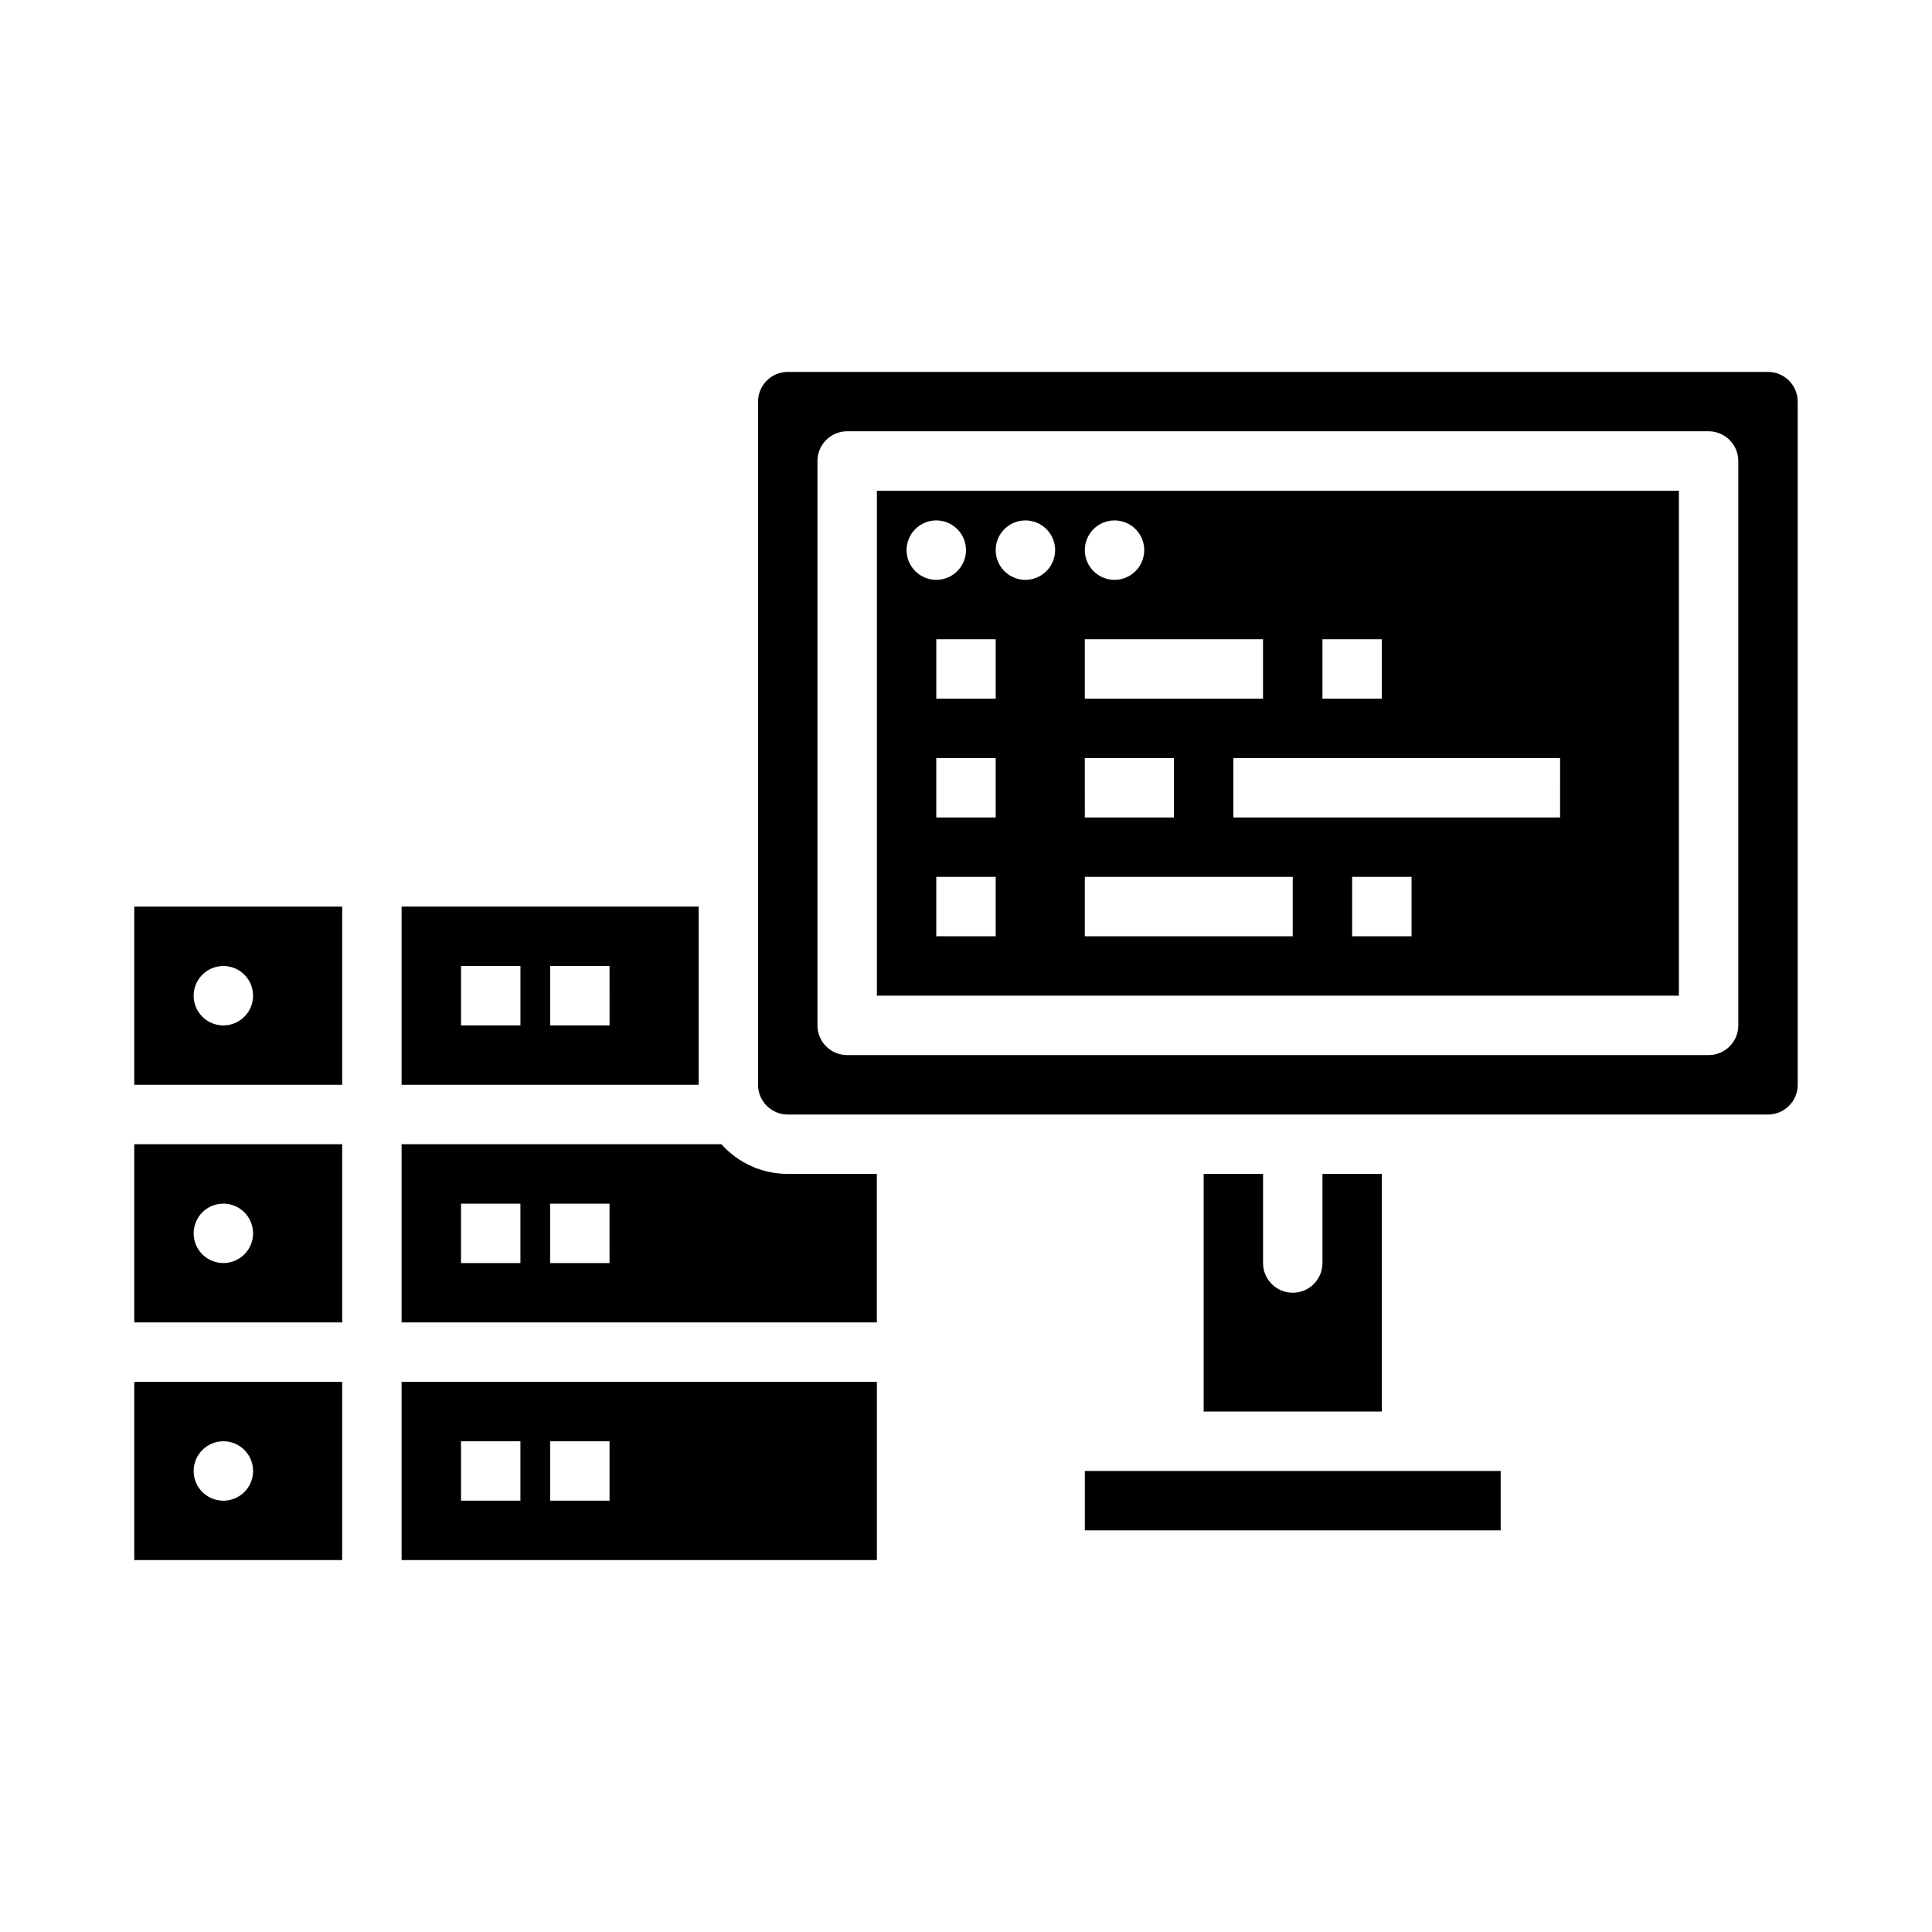
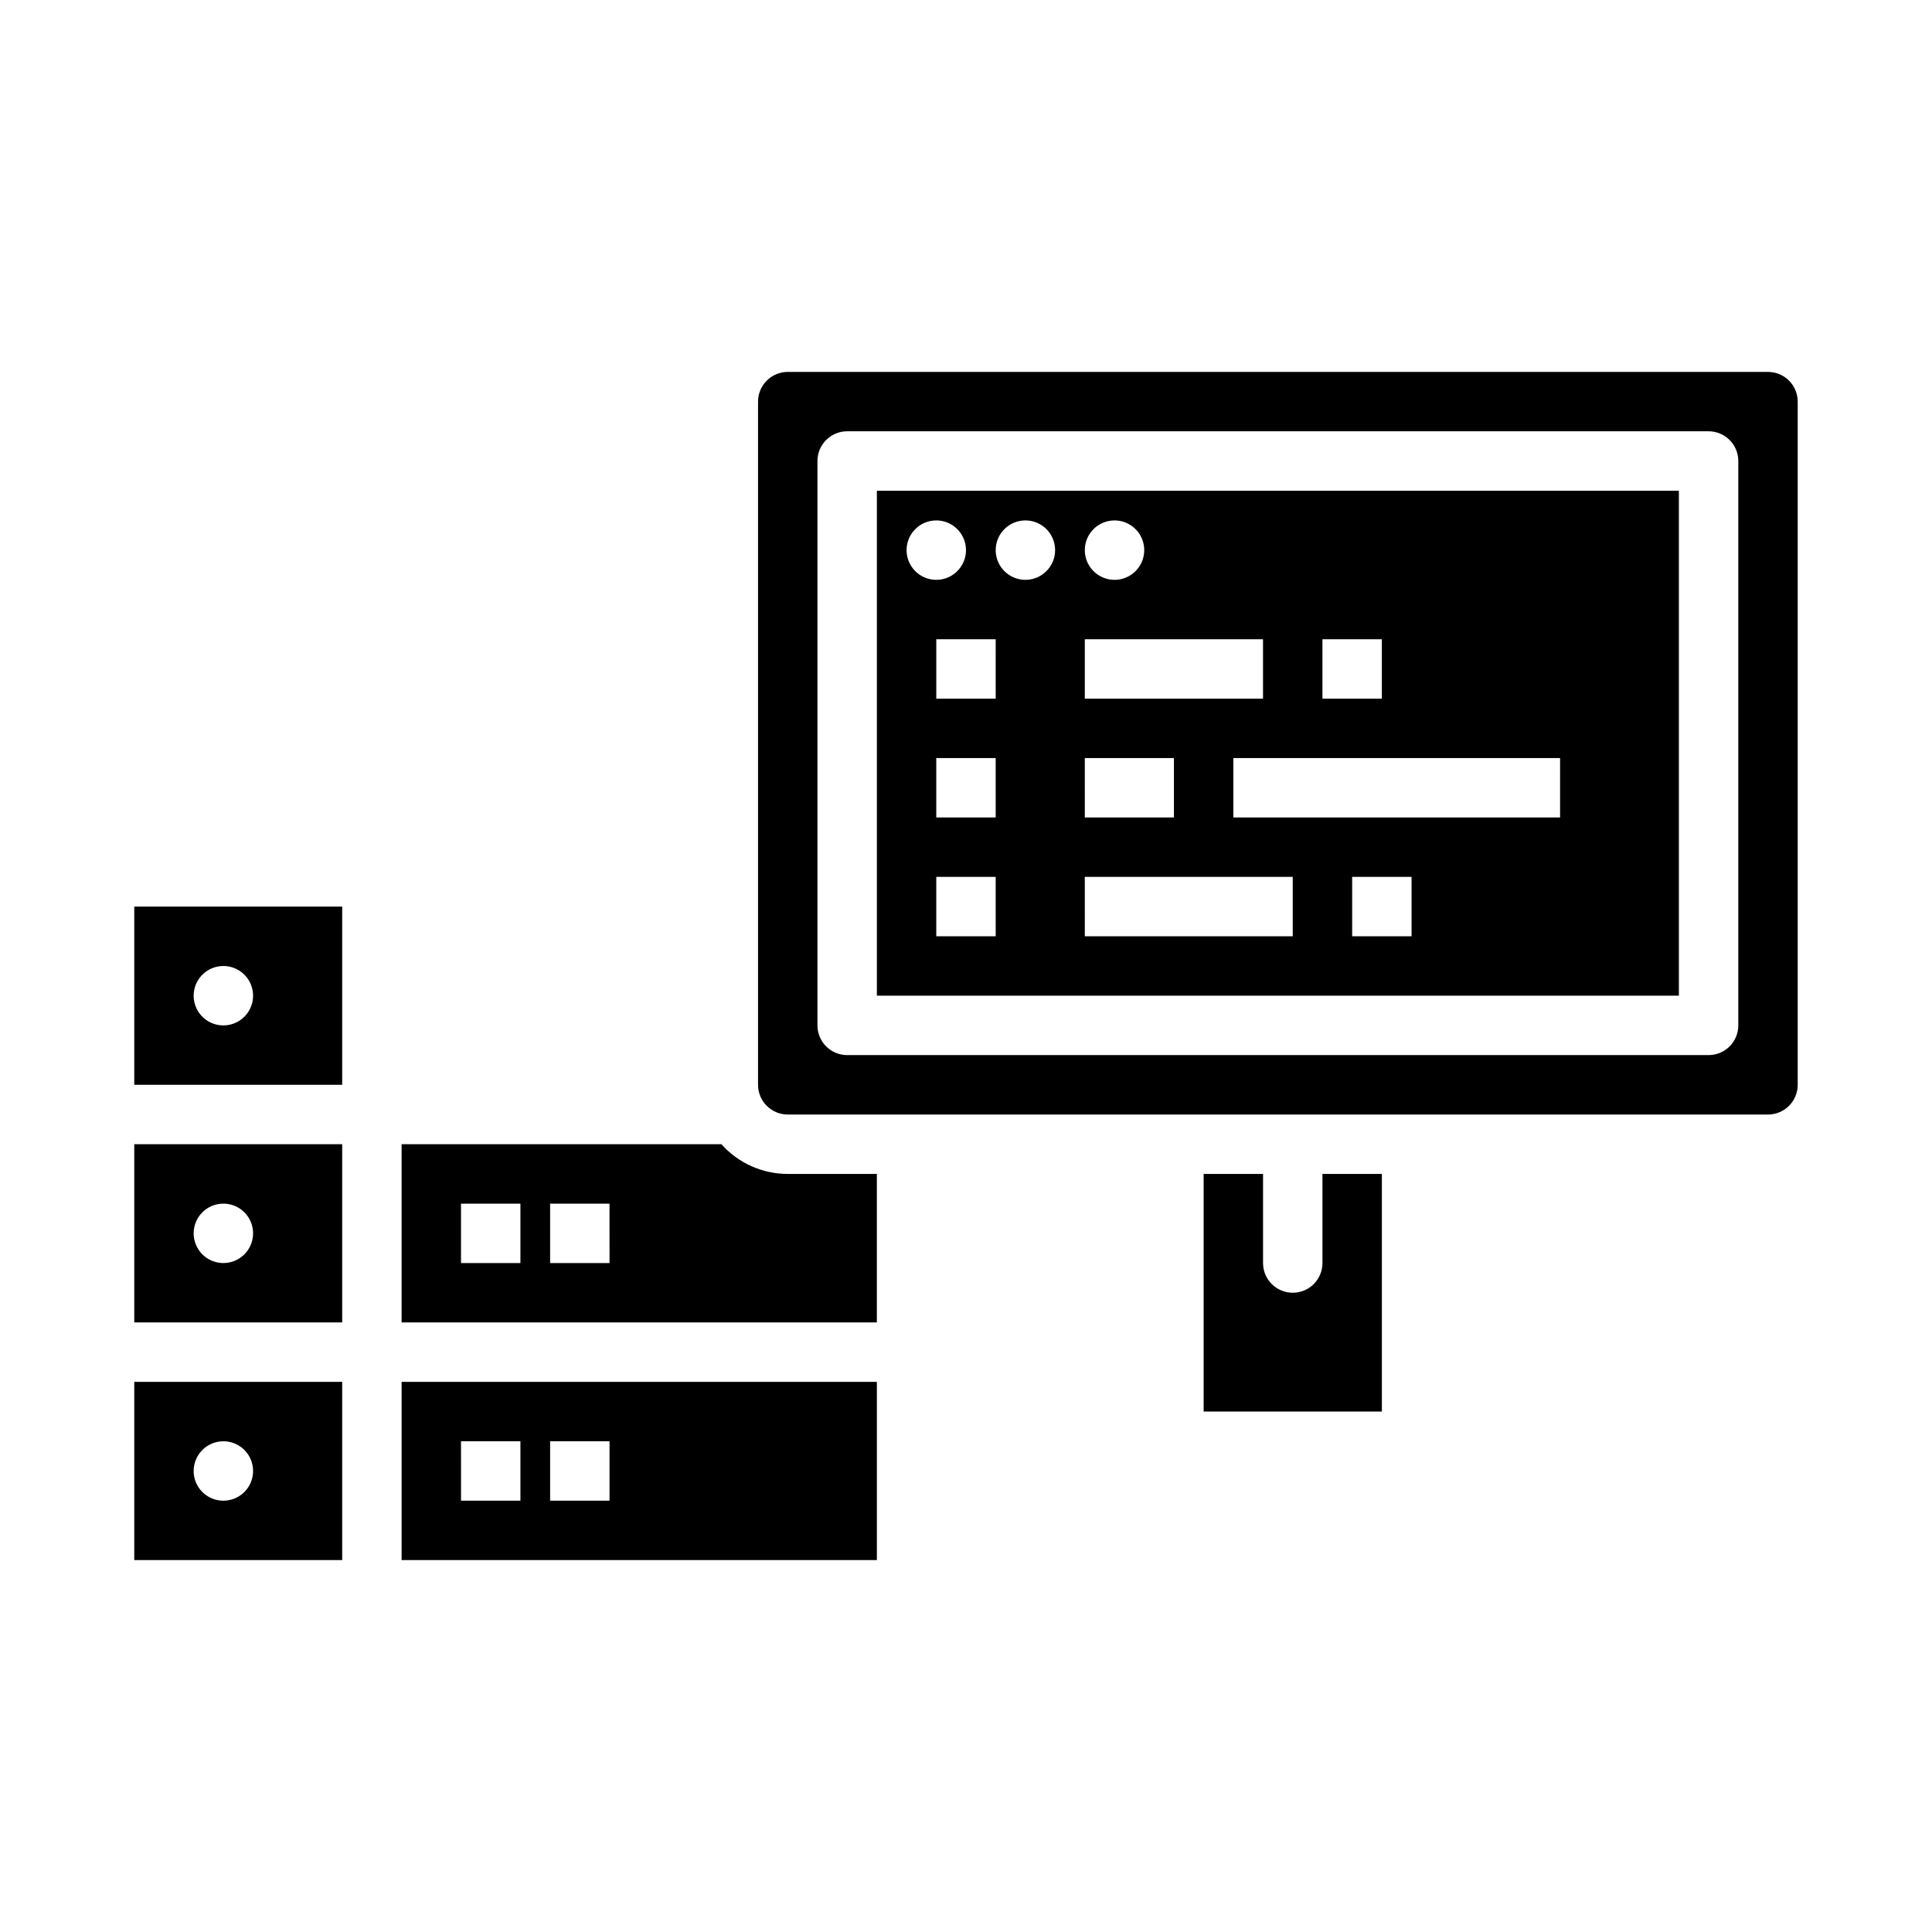
<svg xmlns="http://www.w3.org/2000/svg" fill="#000000" width="800px" height="800px" version="1.1" viewBox="144 144 512 512">
  <g>
    <path d="m250.43 557.44h125.95v-47.23h-125.95zm39.359-31.488h15.742v15.742l-15.742 0.004zm-23.617 0h15.742v15.742l-15.738 0.004z" />
    <path d="m462.98 455.1v62.977h47.23v-62.977h-15.746v23.617c0 4.348-3.523 7.871-7.871 7.871s-7.871-3.523-7.871-7.871v-23.617z" />
    <path d="m179.58 431.49h55.105v-47.234h-55.105zm23.617-31.488c3.184 0 6.055 1.918 7.273 4.859 1.215 2.941 0.543 6.324-1.707 8.578-2.254 2.25-5.637 2.926-8.582 1.707-2.941-1.219-4.859-4.09-4.859-7.273 0-4.348 3.527-7.871 7.875-7.871z" />
-     <path d="m431.49 533.82h110.21v15.742h-110.21z" />
    <path d="m179.58 494.46h55.105v-47.23h-55.105zm23.617-31.488v0.004c3.184 0 6.055 1.918 7.273 4.859 1.215 2.941 0.543 6.324-1.707 8.578-2.254 2.25-5.637 2.926-8.582 1.707-2.941-1.219-4.859-4.09-4.859-7.273 0-4.348 3.527-7.871 7.875-7.871z" />
-     <path d="m329.15 384.25h-78.719v47.23h78.719zm-47.23 31.488h-15.742v-15.742h15.742zm23.617 0h-15.746v-15.742h15.742z" />
    <path d="m179.58 557.44h55.105v-47.23h-55.105zm23.617-31.488c3.184 0 6.055 1.918 7.273 4.859 1.215 2.945 0.543 6.328-1.707 8.582-2.254 2.25-5.637 2.922-8.582 1.707-2.941-1.219-4.859-4.09-4.859-7.273 0-4.348 3.527-7.875 7.875-7.875z" />
    <path d="m335.18 447.23h-84.754v47.23h125.95v-39.359h-23.617c-6.715 0.004-13.109-2.859-17.582-7.871zm-53.266 31.488h-15.742v-15.742h15.742zm23.617 0h-15.746v-15.742h15.742z" />
    <path d="m376.38 407.87h212.54v-133.82h-212.54zm31.488-15.742-15.746-0.004v-15.742h15.742zm0-31.488-15.746-0.004v-15.742h15.742zm110.21 31.488-15.742-0.004v-15.742h15.742zm39.359-31.488-86.59-0.004v-15.742h86.594zm-62.977-47.23h15.742v15.742l-15.742-0.004zm-55.105-31.488 0.004-0.004c3.184 0 6.055 1.918 7.273 4.859s0.543 6.328-1.707 8.578c-2.254 2.254-5.637 2.926-8.578 1.707s-4.859-4.09-4.859-7.273c0-4.348 3.523-7.871 7.871-7.871zm-7.871 31.488h47.23v15.742l-47.227-0.004zm0 31.488h23.617v15.742l-23.613-0.004zm0 31.488h55.105v15.742l-55.102-0.004zm-15.742-94.465v-0.004c3.184 0 6.055 1.918 7.273 4.859s0.543 6.328-1.707 8.578c-2.25 2.254-5.637 2.926-8.578 1.707-2.941-1.219-4.859-4.09-4.859-7.273 0-4.348 3.523-7.871 7.871-7.871zm-7.871 47.23-15.746-0.004v-15.742h15.742zm-15.742-47.23-0.004-0.004c3.184 0 6.055 1.918 7.273 4.859s0.547 6.328-1.707 8.578c-2.25 2.254-5.637 2.926-8.578 1.707-2.941-1.219-4.859-4.09-4.859-7.273 0-4.348 3.523-7.871 7.871-7.871z" />
    <path d="m612.54 242.56h-259.78c-4.344 0.004-7.867 3.527-7.871 7.871v181.06c0.004 4.344 3.527 7.867 7.871 7.871h259.78c4.348-0.004 7.867-3.527 7.871-7.871v-181.06c-0.004-4.344-3.523-7.867-7.871-7.871zm-7.871 173.18c0 2.09-0.832 4.09-2.305 5.566-1.477 1.477-3.481 2.305-5.566 2.305h-228.29c-4.348 0-7.875-3.523-7.875-7.871v-149.57c0-4.348 3.527-7.875 7.875-7.875h228.29c2.086 0 4.09 0.832 5.566 2.309 1.473 1.477 2.305 3.477 2.305 5.566z" />
  </g>
</svg>